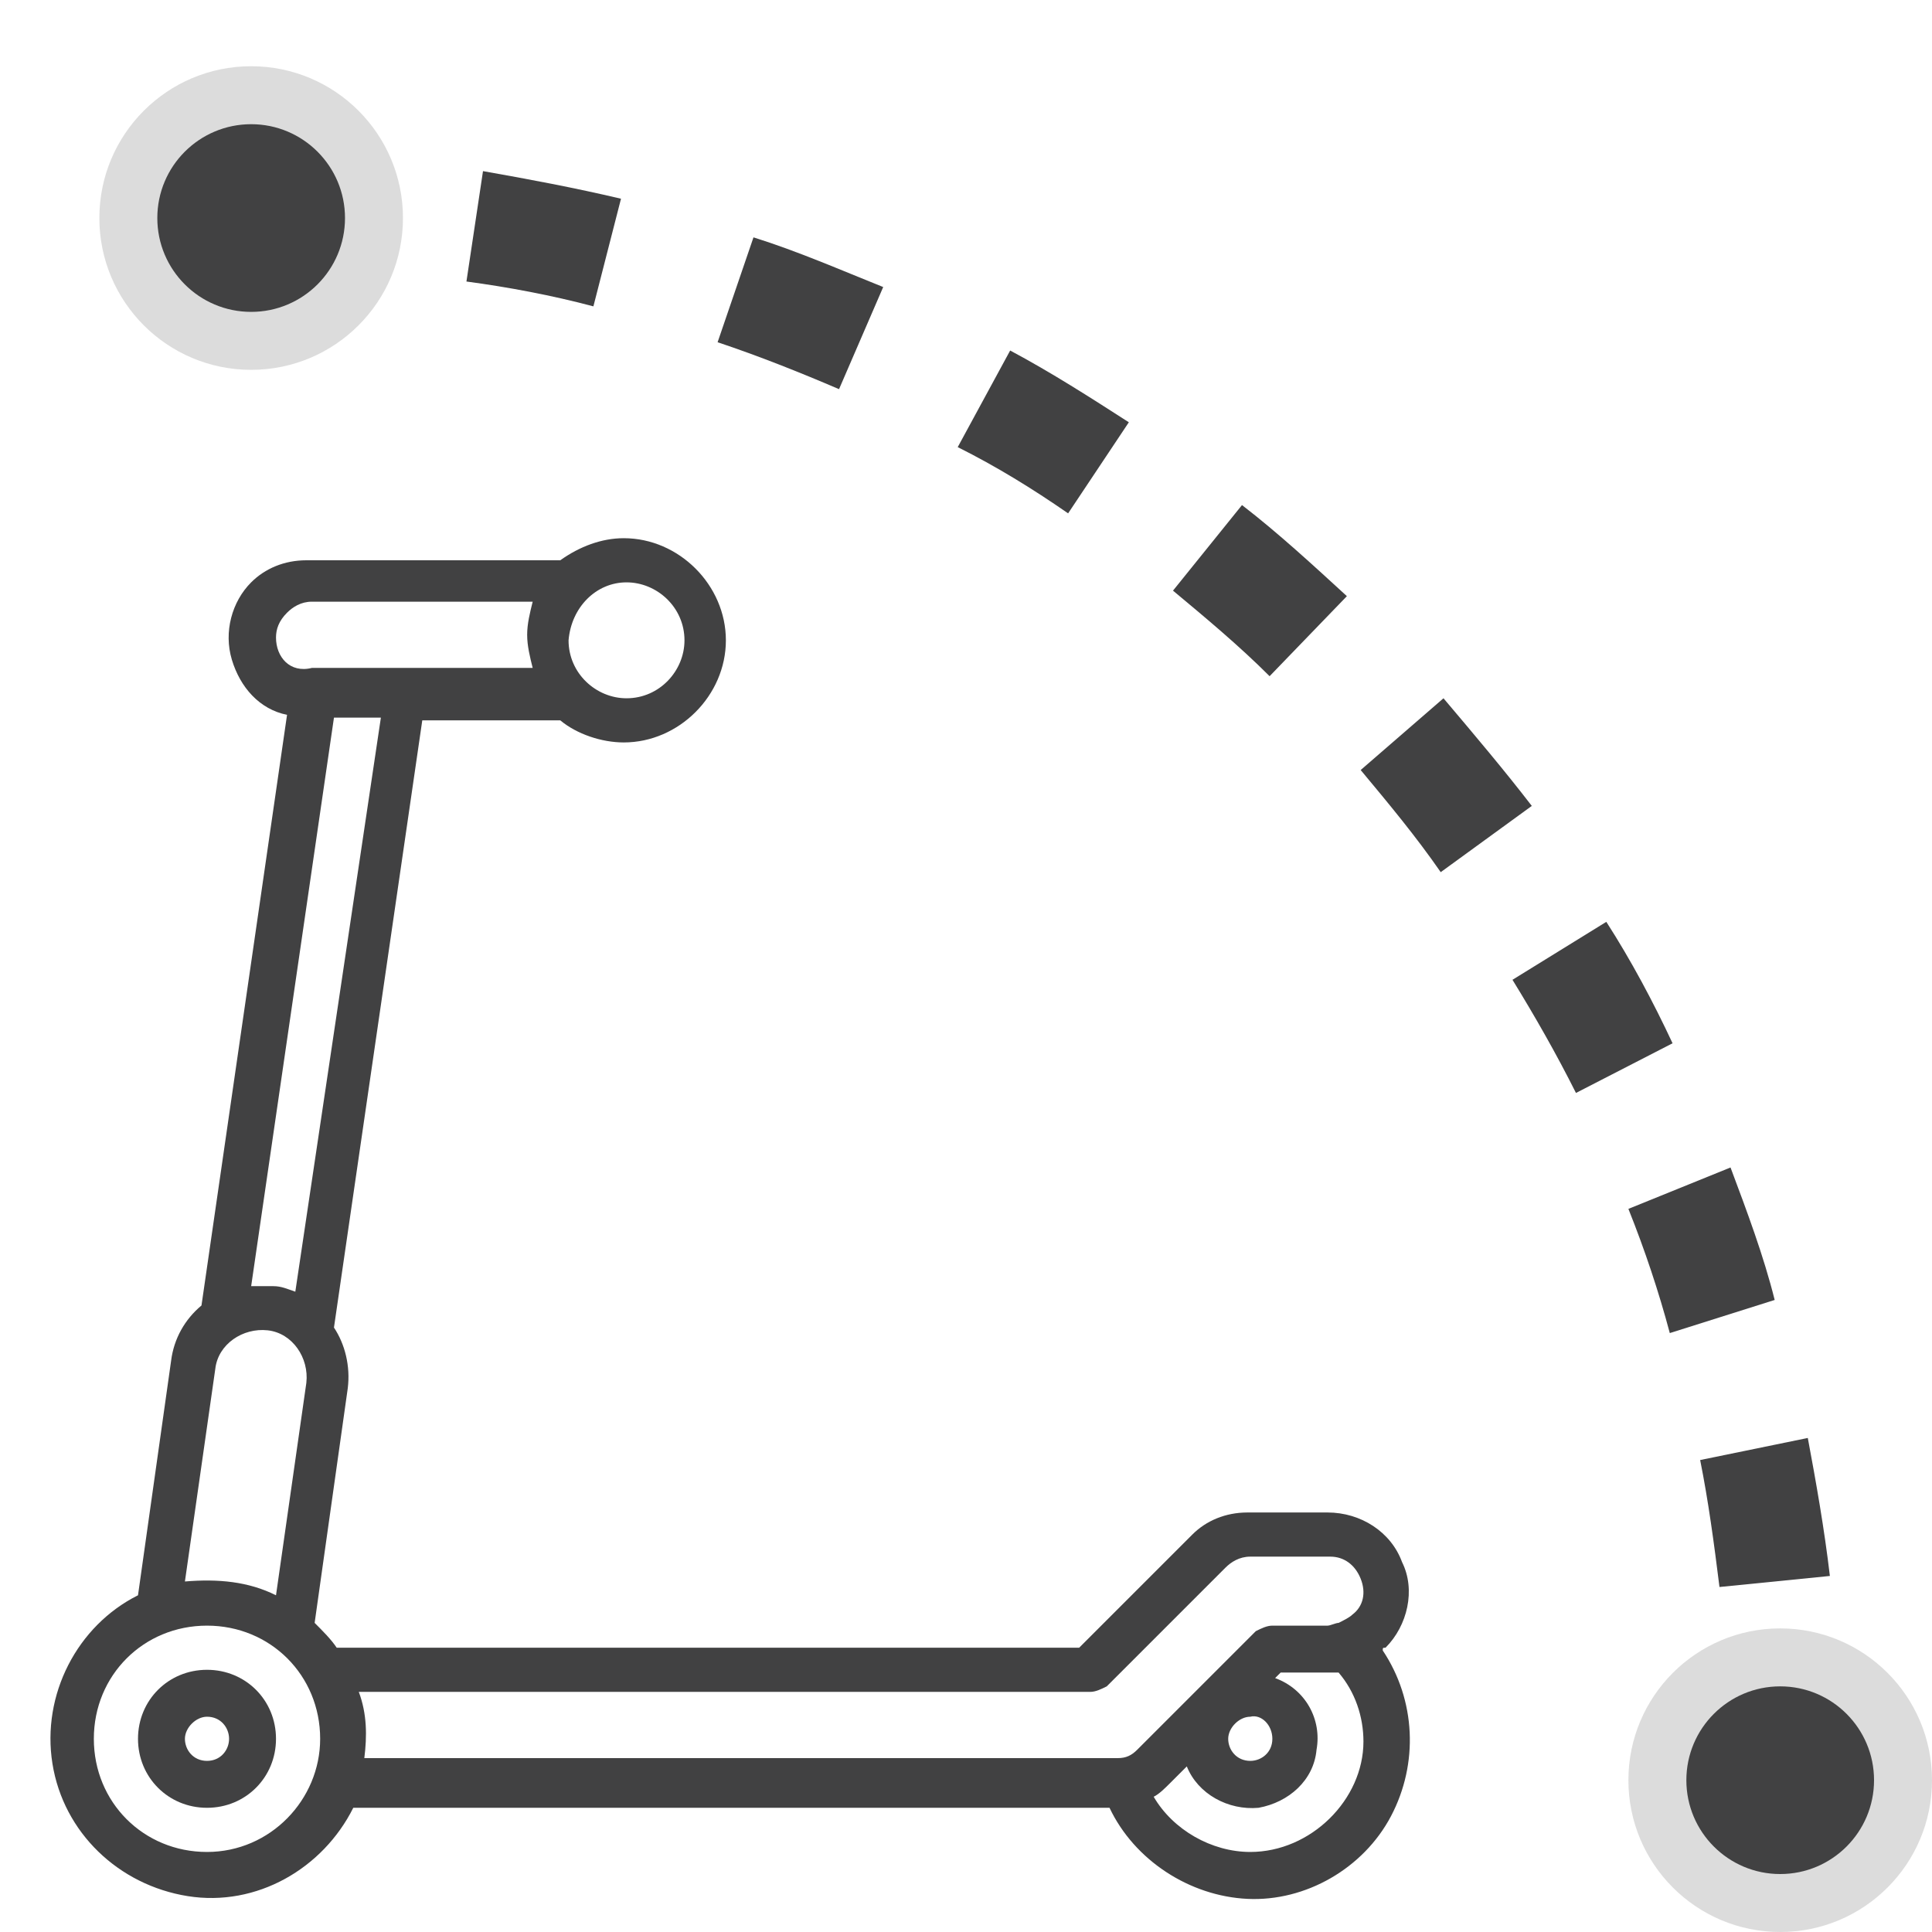
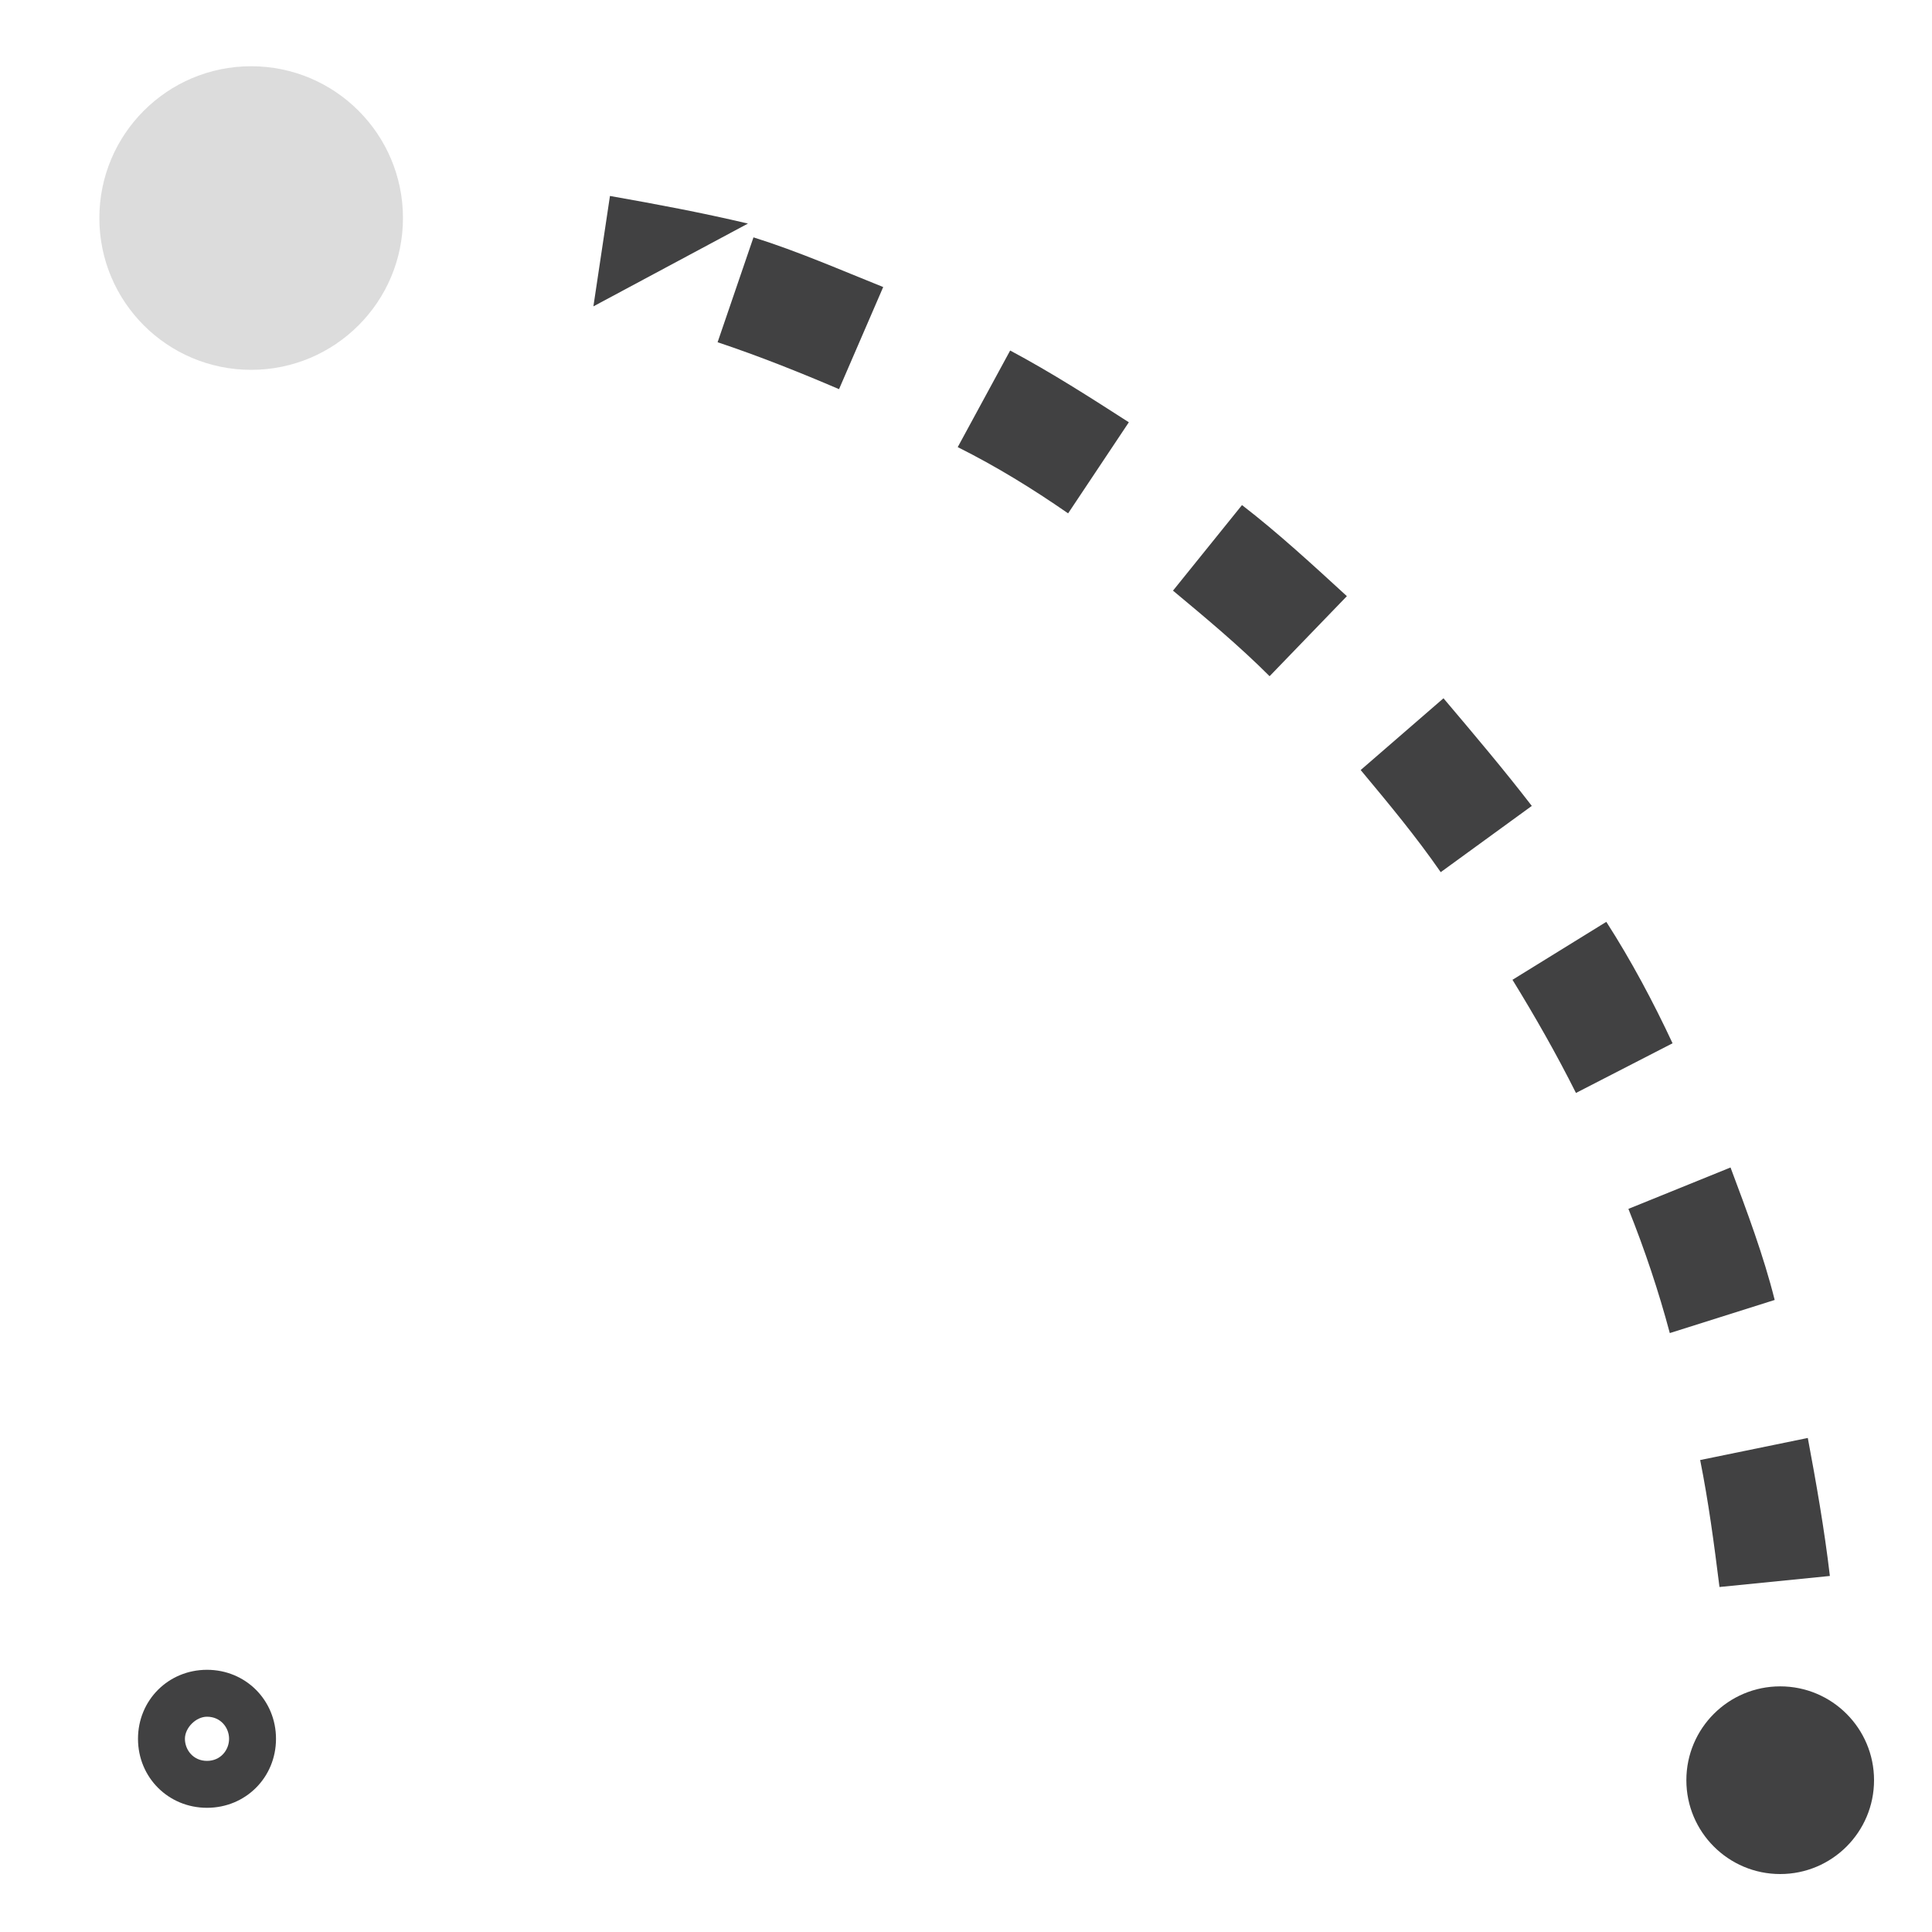
<svg xmlns="http://www.w3.org/2000/svg" version="1.1" id="Capa_1" x="0px" y="0px" viewBox="0 0 70 70" style="enable-background:new 0 0 70 70;" xml:space="preserve">
  <style type="text/css">
	.st0{fill:#414142;}
	.st1{opacity:0.18;fill:#414142;}
</style>
  <path class="st0" d="M7.5,60.5c-1.4,0-2.5,1.1-2.5,2.5c0,1.4,1.1,2.5,2.5,2.5c1.4,0,2.5-1.1,2.5-2.5C10,61.6,8.9,60.5,7.5,60.5  L7.5,60.5z M7.5,63.8c-0.5,0-0.8-0.4-0.8-0.8s0.4-0.8,0.8-0.8c0.5,0,0.8,0.4,0.8,0.8S8,63.8,7.5,63.8L7.5,63.8z M7.5,63.8" />
-   <path class="st0" d="M50.2,59.7c0.8-0.8,1.1-2.1,0.6-3.1c-0.4-1.1-1.5-1.8-2.7-1.8h-2.9c-0.8,0-1.5,0.3-2,0.8l-4.1,4.1H12.2  c-0.2-0.3-0.5-0.6-0.8-0.9l1.2-8.5c0.1-0.8-0.1-1.6-0.5-2.2l3.2-22h5c0.6,0.5,1.5,0.8,2.3,0.8c2,0,3.7-1.7,3.7-3.7s-1.7-3.7-3.7-3.7  c-0.8,0-1.6,0.3-2.3,0.8h-9.2c-0.8,0-1.5,0.3-2,0.8c-0.7,0.7-1,1.8-0.7,2.8c0.3,1,1,1.8,2,2L7.3,47.3c-0.6,0.5-1,1.2-1.1,2L5,57.8  c-2.2,1.1-3.5,3.6-3.1,6.1c0.4,2.5,2.4,4.4,4.9,4.8c2.5,0.4,4.9-1,6-3.2h27.4c0.9,1.9,2.9,3.2,5,3.3c2.1,0.1,4.2-1.1,5.2-3  c1-1.9,0.9-4.2-0.3-6C50.1,59.7,50.1,59.7,50.2,59.7L50.2,59.7z M10.7,46.8c-0.3-0.1-0.5-0.2-0.8-0.2c-0.3,0-0.6,0-0.8,0l3-20.6h1.7  L10.7,46.8z M22.7,21.1c1.1,0,2.1,0.9,2.1,2.1c0,1.1-0.9,2.1-2.1,2.1c-1.1,0-2.1-0.9-2.1-2.1C20.7,22,21.6,21.1,22.7,21.1L22.7,21.1  z M10,23.1c0-0.3,0.1-0.6,0.4-0.9c0.2-0.2,0.5-0.4,0.9-0.4h8c-0.1,0.4-0.2,0.8-0.2,1.2c0,0.4,0.1,0.8,0.2,1.2h-8  C10.5,24.4,10,23.8,10,23.1L10,23.1z M7.8,49.6c0.1-0.9,1-1.5,1.9-1.4c0.9,0.1,1.5,1,1.4,1.9l-1.1,7.7c-1-0.5-2.1-0.6-3.3-0.5  L7.8,49.6z M7.5,67.1c-2.3,0-4.1-1.8-4.1-4.1c0-2.3,1.8-4.1,4.1-4.1c2.3,0,4.1,1.8,4.1,4.1C11.6,65.2,9.8,67.1,7.5,67.1L7.5,67.1z   M13,61.3h26.5c0.2,0,0.4-0.1,0.6-0.2l4.3-4.3c0.2-0.2,0.5-0.4,0.9-0.4h2.9c0.5,0,0.9,0.3,1.1,0.8c0.2,0.5,0.1,1-0.3,1.3  c-0.1,0.1-0.3,0.2-0.5,0.3c-0.1,0-0.3,0.1-0.4,0.1h-2c-0.2,0-0.4,0.1-0.6,0.2l-4.3,4.3c-0.2,0.2-0.4,0.3-0.7,0.3c-0.1,0-0.1,0-0.2,0  H13.2C13.3,62.9,13.3,62.1,13,61.3L13,61.3z M46.1,63c0,0.5-0.4,0.8-0.8,0.8c-0.5,0-0.8-0.4-0.8-0.8s0.4-0.8,0.8-0.8  C45.7,62.1,46.1,62.5,46.1,63L46.1,63z M45.3,67.1c-1.4,0-2.8-0.8-3.5-2c0.2-0.1,0.4-0.3,0.6-0.5l0.6-0.6c0.4,1,1.5,1.6,2.6,1.5  c1.1-0.2,2-1,2.1-2.1c0.2-1.1-0.4-2.2-1.5-2.6l0.2-0.2h1.7c0.1,0,0.2,0,0.4,0c0.6,0.7,0.9,1.6,0.9,2.5  C49.4,65.2,47.5,67.1,45.3,67.1L45.3,67.1z M45.3,67.1" />
  <g>
    <g>
      <g>
-         <path class="st0" d="M62.3,57.5c-0.2-1.6-0.4-3.1-0.7-4.6l3.9-0.8c0.3,1.6,0.6,3.3,0.8,5L62.3,57.5z M60.5,48.3     c-0.4-1.5-0.9-3-1.5-4.5l3.7-1.5c0.6,1.6,1.2,3.2,1.6,4.8L60.5,48.3z M57.1,39.6c-0.7-1.4-1.5-2.8-2.3-4.1l3.4-2.1     c0.9,1.4,1.7,2.9,2.4,4.4L57.1,39.6z M52.2,31.6c-0.9-1.3-1.9-2.5-2.9-3.7l3-2.6c1.1,1.3,2.2,2.6,3.2,3.9L52.2,31.6z M46,24.5     c-1.1-1.1-2.3-2.1-3.5-3.1l2.5-3.1c1.3,1,2.6,2.2,3.8,3.3L46,24.5z M38.7,18.6c-1.3-0.9-2.6-1.7-4-2.4l1.9-3.5     c1.5,0.8,2.9,1.7,4.3,2.6L38.7,18.6z M30.4,14.1c-1.4-0.6-2.9-1.2-4.4-1.7l1.3-3.8c1.6,0.5,3.2,1.2,4.7,1.8L30.4,14.1z      M21.5,11.1c-1.5-0.4-3.1-0.7-4.6-0.9l0.6-4c1.7,0.3,3.3,0.6,5,1L21.5,11.1z" />
+         <path class="st0" d="M62.3,57.5c-0.2-1.6-0.4-3.1-0.7-4.6l3.9-0.8c0.3,1.6,0.6,3.3,0.8,5L62.3,57.5z M60.5,48.3     c-0.4-1.5-0.9-3-1.5-4.5l3.7-1.5c0.6,1.6,1.2,3.2,1.6,4.8L60.5,48.3z M57.1,39.6c-0.7-1.4-1.5-2.8-2.3-4.1l3.4-2.1     c0.9,1.4,1.7,2.9,2.4,4.4L57.1,39.6z M52.2,31.6c-0.9-1.3-1.9-2.5-2.9-3.7l3-2.6c1.1,1.3,2.2,2.6,3.2,3.9L52.2,31.6z M46,24.5     c-1.1-1.1-2.3-2.1-3.5-3.1l2.5-3.1c1.3,1,2.6,2.2,3.8,3.3L46,24.5z M38.7,18.6c-1.3-0.9-2.6-1.7-4-2.4l1.9-3.5     c1.5,0.8,2.9,1.7,4.3,2.6L38.7,18.6z M30.4,14.1c-1.4-0.6-2.9-1.2-4.4-1.7l1.3-3.8c1.6,0.5,3.2,1.2,4.7,1.8L30.4,14.1z      M21.5,11.1l0.6-4c1.7,0.3,3.3,0.6,5,1L21.5,11.1z" />
      </g>
    </g>
    <g>
      <g>
-         <circle class="st1" cx="64.5" cy="64.5" r="5.5" />
        <circle class="st0" cx="64.5" cy="64.5" r="3.4" />
      </g>
      <g>
        <circle class="st1" cx="9.1" cy="7.9" r="5.5" />
-         <circle class="st0" cx="9.1" cy="7.9" r="3.4" />
      </g>
    </g>
  </g>
</svg>